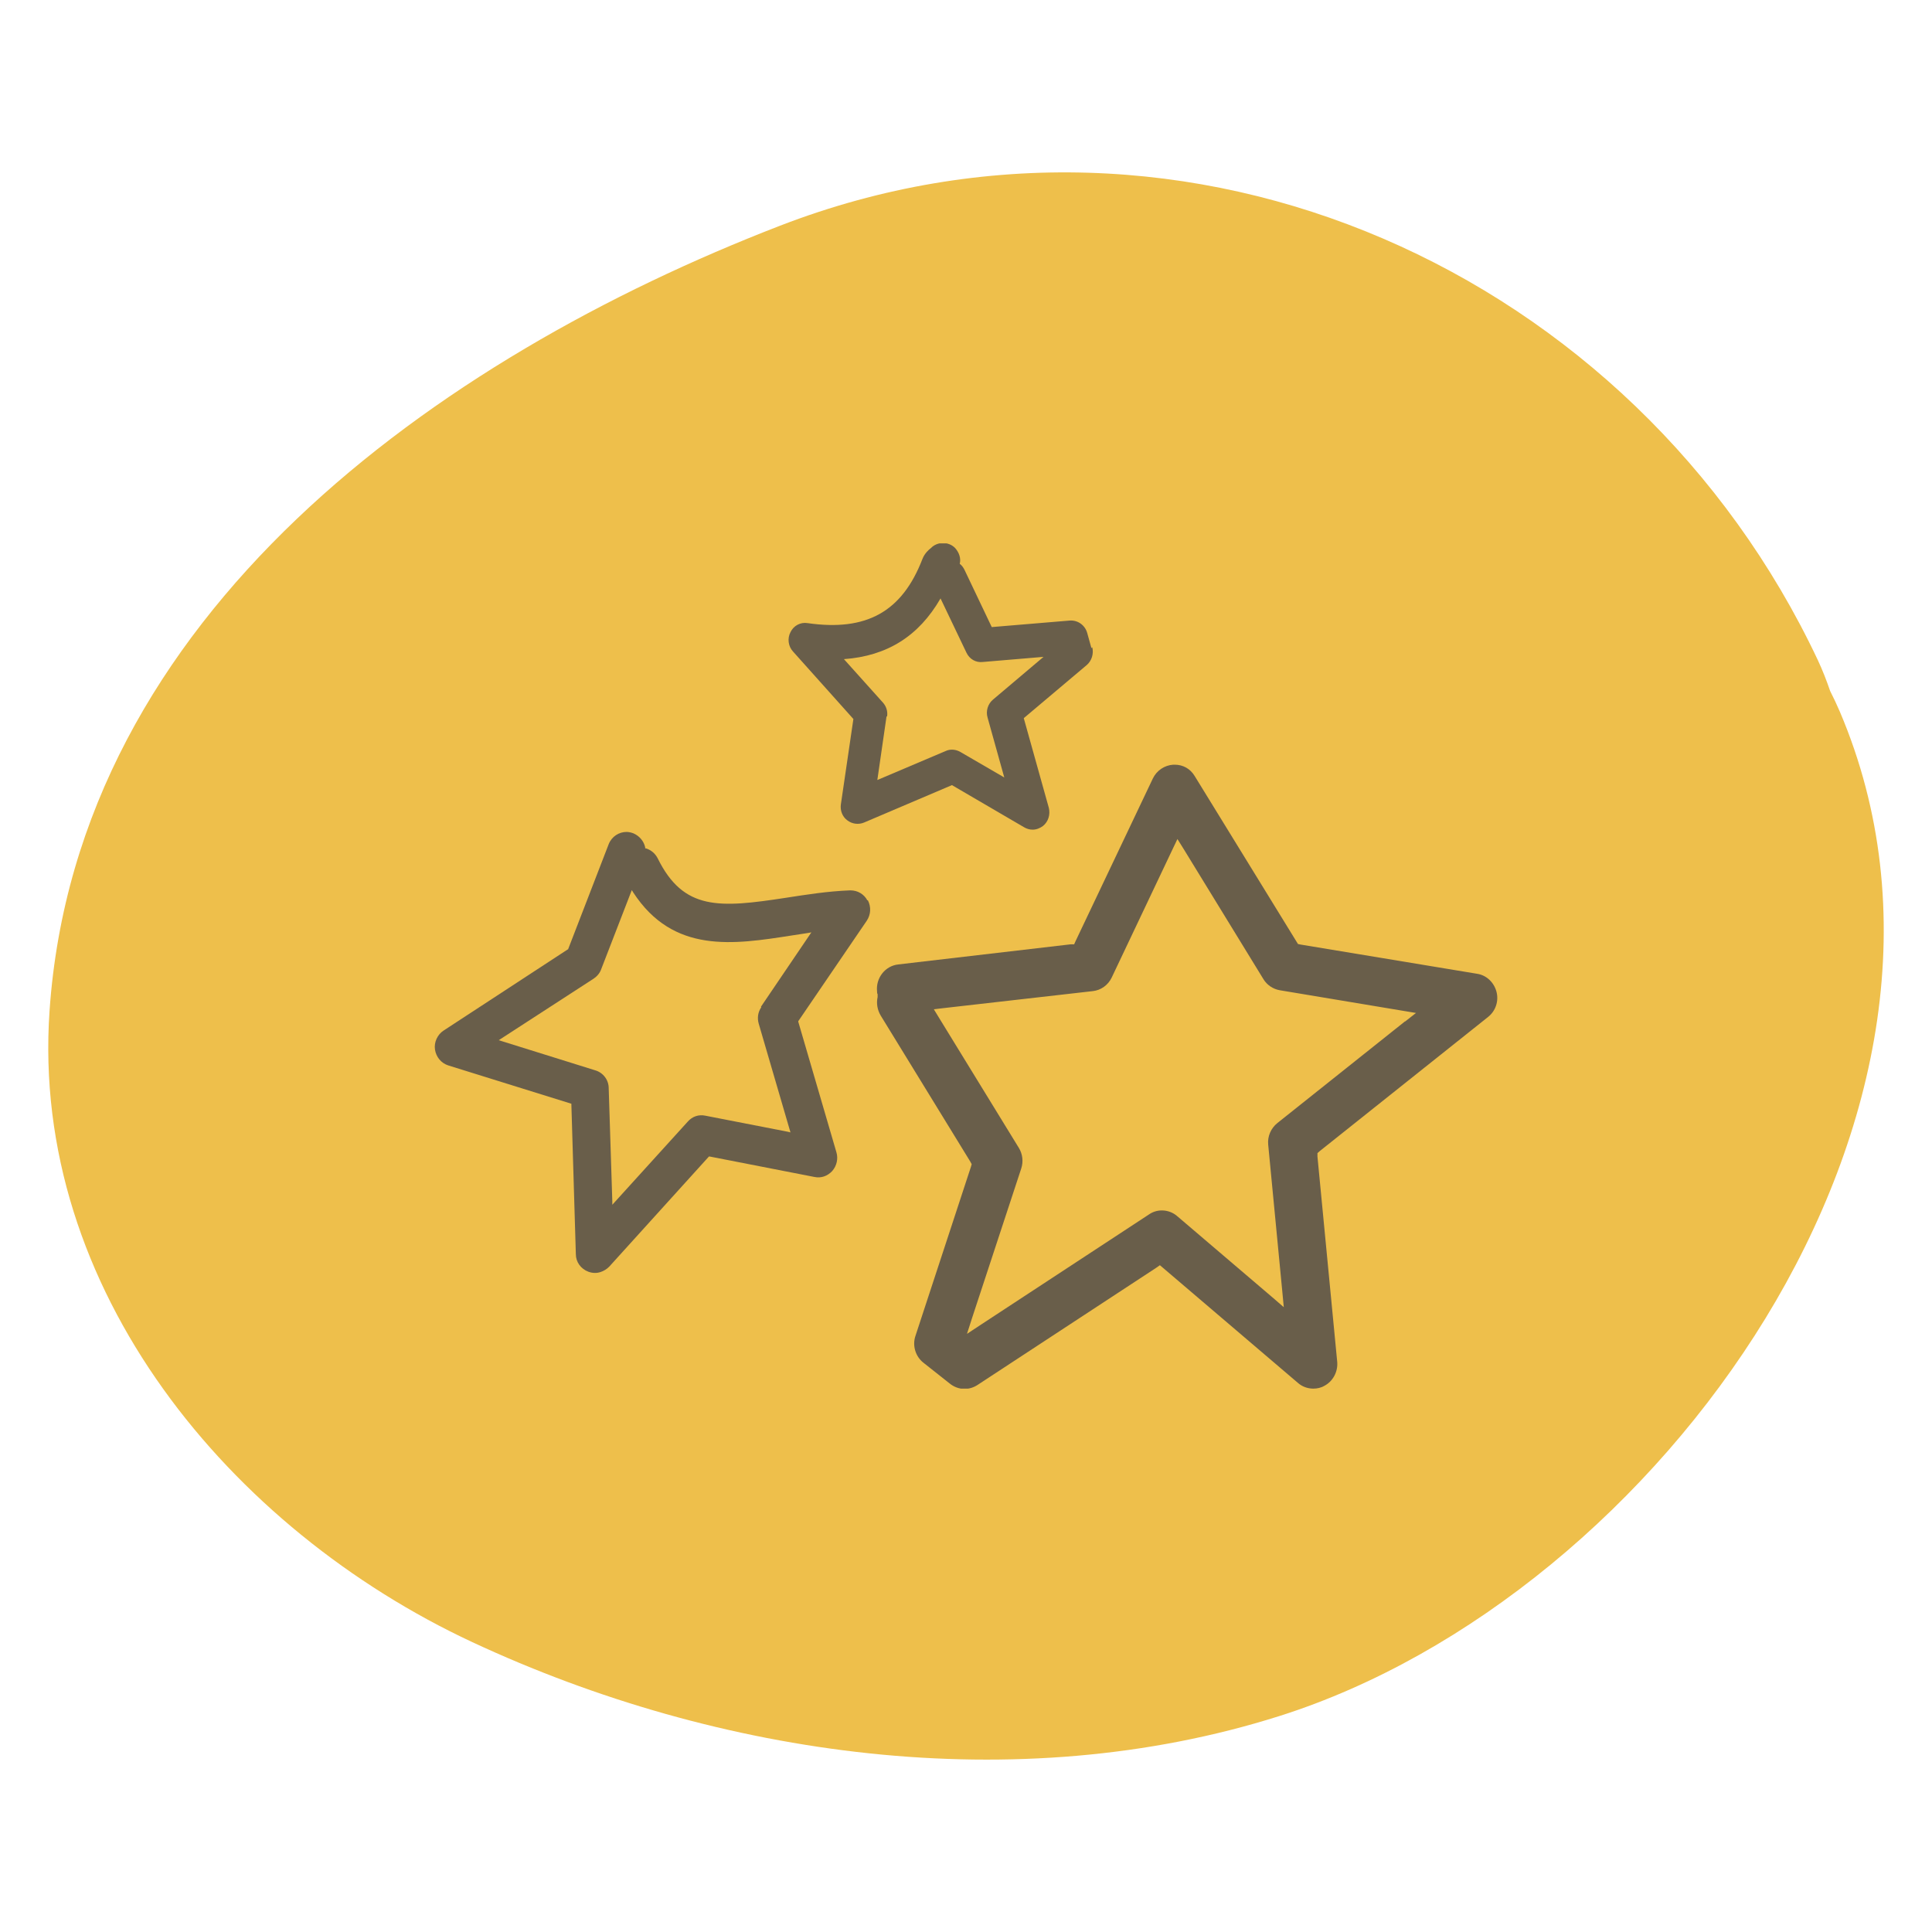
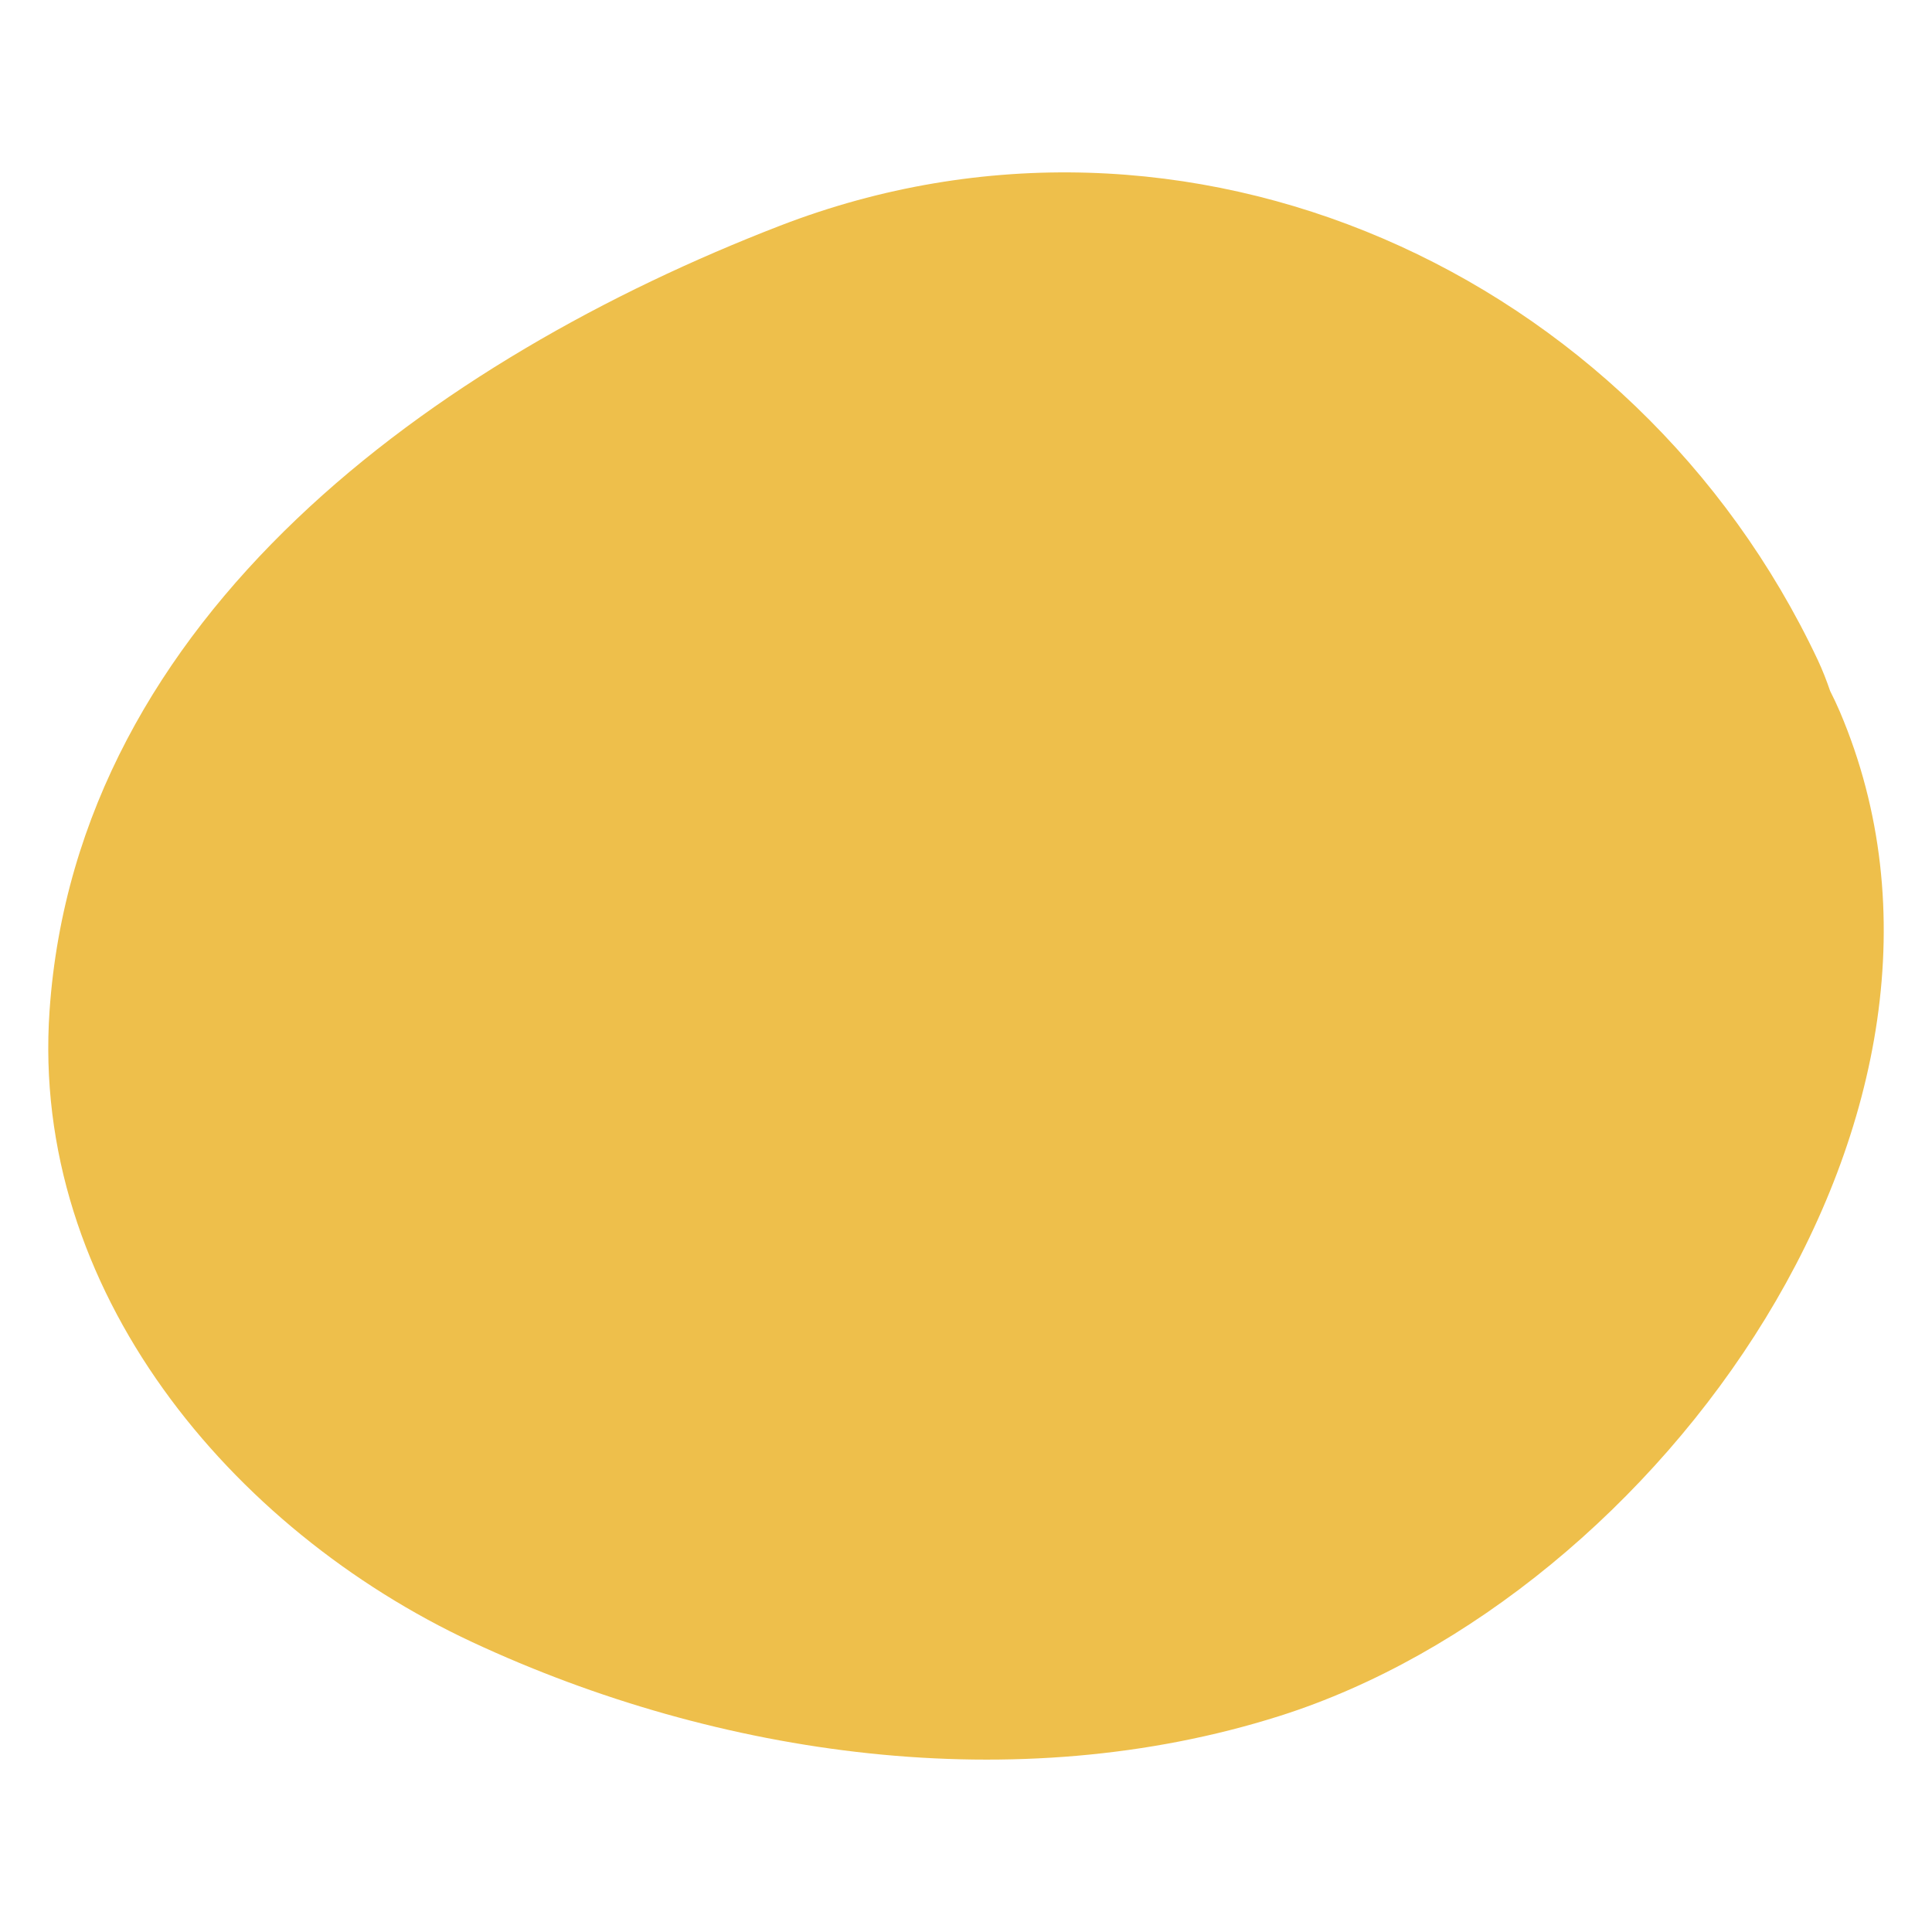
<svg xmlns="http://www.w3.org/2000/svg" width="160" height="160" viewBox="0 0 160 160" fill="none">
  <path d="M152.366 58.933C152.119 58.353 151.849 57.787 151.564 57.224C151.275 56.375 150.945 55.529 150.554 54.687C135.403 22.527 98.285 5.683 64.603 18.691C36.195 29.663 6.361 50.879 4.103 83.719C2.51 106.799 19.093 126.654 39.118 135.996C59.523 145.509 84.181 149.011 105.964 142.112C137.37 132.163 166.42 91.952 152.366 58.933Z" fill="#EEBF4B" />
  <g clip-path="url(#clip0_118_2656)">
-     <path d="M90.386 53.671L90.04 52.425C89.856 51.767 89.257 51.344 88.588 51.392L82.133 51.932L79.873 47.185C79.781 46.997 79.643 46.809 79.481 46.692C79.597 46.245 79.435 45.752 79.09 45.376C78.559 44.836 77.637 44.836 77.107 45.376C76.899 45.541 76.577 45.822 76.392 46.292C74.709 50.663 71.758 52.308 66.871 51.603C66.294 51.509 65.718 51.814 65.464 52.355C65.188 52.872 65.28 53.53 65.672 53.953L70.674 59.545L69.637 66.618C69.568 67.112 69.752 67.629 70.167 67.934C70.559 68.239 71.09 68.31 71.551 68.122L78.836 65.02L84.83 68.521C85.038 68.639 85.268 68.709 85.522 68.709C85.822 68.709 86.121 68.592 86.375 68.404C86.813 68.051 86.997 67.464 86.859 66.9L84.784 59.475L89.994 55.081C90.409 54.728 90.594 54.141 90.456 53.6L90.386 53.671ZM73.464 59.334C73.533 58.911 73.395 58.488 73.118 58.182L69.891 54.587C73.464 54.329 76.092 52.684 77.891 49.559L80.035 54.047C80.288 54.587 80.819 54.893 81.395 54.822L86.421 54.399L82.225 57.947C81.81 58.3 81.626 58.887 81.787 59.428L83.17 64.386L79.528 62.271C79.159 62.059 78.698 62.013 78.306 62.2L72.657 64.597L73.418 59.334H73.464Z" fill="#695E4A" />
-     <path d="M122.34 80.646L107.723 78.226L107.493 78.179L107.377 77.991L98.939 64.268C98.57 63.657 97.971 63.328 97.279 63.328H97.164C96.449 63.375 95.804 63.798 95.481 64.456L89.072 77.944L88.957 78.203H88.68L74.386 79.871C73.302 79.988 72.519 80.999 72.634 82.103C72.634 82.174 72.634 82.268 72.68 82.338V82.456V82.573C72.565 83.09 72.657 83.63 72.933 84.1L80.357 96.202L80.472 96.413L80.403 96.648L75.815 110.629C75.539 111.428 75.815 112.345 76.484 112.862L78.651 114.577C78.997 114.859 79.435 115.024 79.873 115.024C80.265 115.024 80.634 114.906 80.957 114.695L95.758 104.99L96.057 104.779L96.334 105.014L107.493 114.53C107.838 114.836 108.3 115 108.761 115C109.083 115 109.406 114.93 109.683 114.765C110.397 114.389 110.812 113.59 110.743 112.791L109.106 95.779V95.497L109.291 95.332L123.239 84.218C123.861 83.725 124.138 82.902 123.931 82.127C123.723 81.351 123.101 80.764 122.34 80.646ZM116.346 84.594L105.787 93.006C105.256 93.429 104.957 94.111 105.026 94.792L106.202 107.034L106.317 108.256L105.395 107.457L97.487 100.713C97.141 100.408 96.68 100.243 96.219 100.243C95.827 100.243 95.458 100.361 95.158 100.572L81.256 109.69L80.081 110.465L80.519 109.102L84.576 96.766C84.761 96.202 84.691 95.567 84.369 95.05L77.752 84.265L77.337 83.584L78.121 83.49L90.501 82.08C91.17 82.009 91.769 81.586 92.069 80.952L97.118 70.307L97.51 69.485L97.994 70.26L104.634 81.093C104.934 81.586 105.441 81.915 105.994 82.009L116.138 83.701L117.268 83.889L116.369 84.594H116.346Z" fill="#695E4A" />
    <path d="M71.828 74.56C71.551 74.043 71.02 73.738 70.444 73.738C70.444 73.738 70.398 73.738 70.375 73.738C68.531 73.808 66.778 74.09 65.096 74.349C59.585 75.195 56.611 75.43 54.467 71.082C54.26 70.683 53.937 70.401 53.499 70.26H53.43V70.166C53.315 69.649 52.946 69.226 52.462 69.015C52.277 68.944 52.069 68.897 51.885 68.897C51.263 68.897 50.663 69.273 50.41 69.908L47.044 78.625H47.02L36.738 85.346C36.231 85.675 35.931 86.309 36.023 86.92C36.116 87.531 36.531 88.048 37.13 88.236L47.32 91.408V91.502L47.689 103.862C47.689 104.52 48.104 105.084 48.727 105.319C49.049 105.436 49.395 105.46 49.741 105.342C50.018 105.248 50.248 105.107 50.456 104.896L58.709 95.779H58.779L67.447 97.471C68 97.588 68.531 97.4 68.923 96.977C69.291 96.554 69.43 95.967 69.268 95.426L66.11 84.617V84.57L71.781 76.252C72.127 75.735 72.15 75.101 71.874 74.56H71.828ZM63.044 83.419C62.767 83.818 62.698 84.312 62.836 84.782L65.464 93.781L65.28 93.734L58.41 92.395C57.856 92.278 57.326 92.466 56.957 92.888L50.709 99.773V99.491L50.41 90.116C50.41 89.434 49.949 88.823 49.28 88.635L41.303 86.145L49.165 81.046C49.441 80.858 49.672 80.599 49.787 80.27L52.323 73.714L52.438 73.902C55.758 79.001 60.738 78.226 65.557 77.474C66.018 77.403 66.479 77.333 66.94 77.262L67.194 77.215L63.02 83.372L63.044 83.419Z" fill="#695E4A" />
  </g>
  <defs>
    <clipPath id="clip0_118_2656">
-       <rect width="88" height="70" fill="white" transform="translate(36 45)" />
-     </clipPath>
+       </clipPath>
  </defs>
</svg>